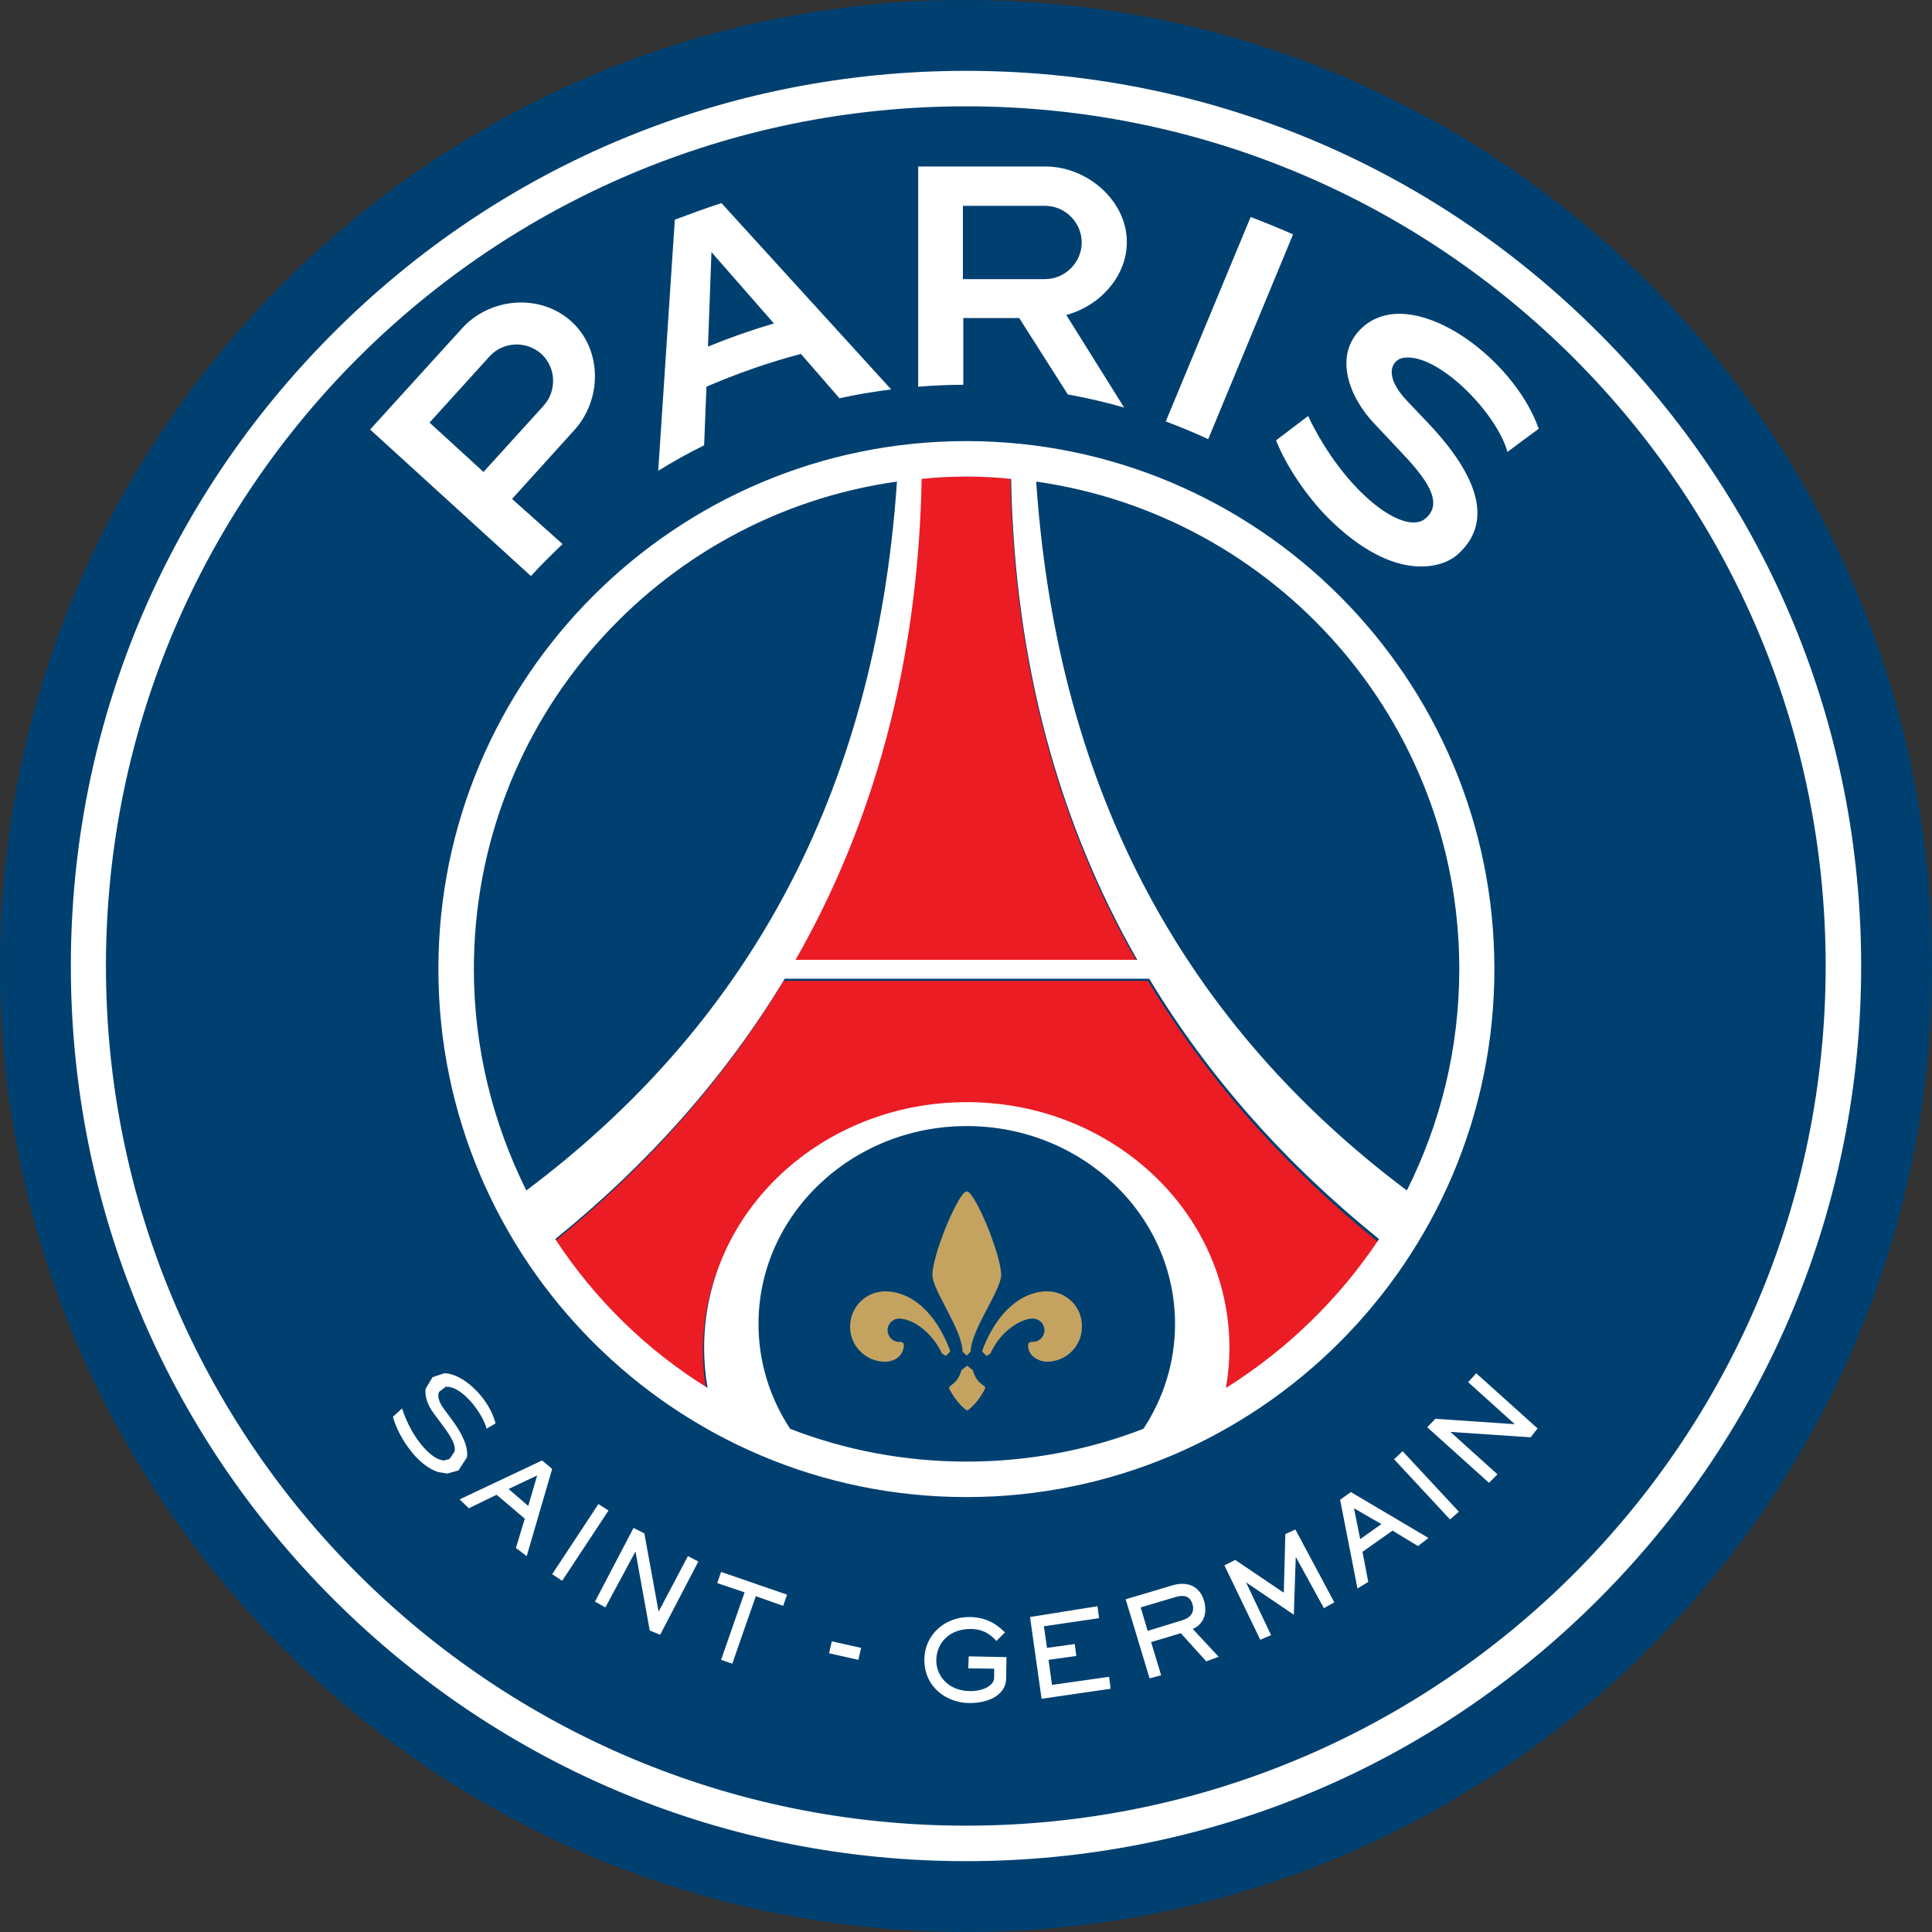
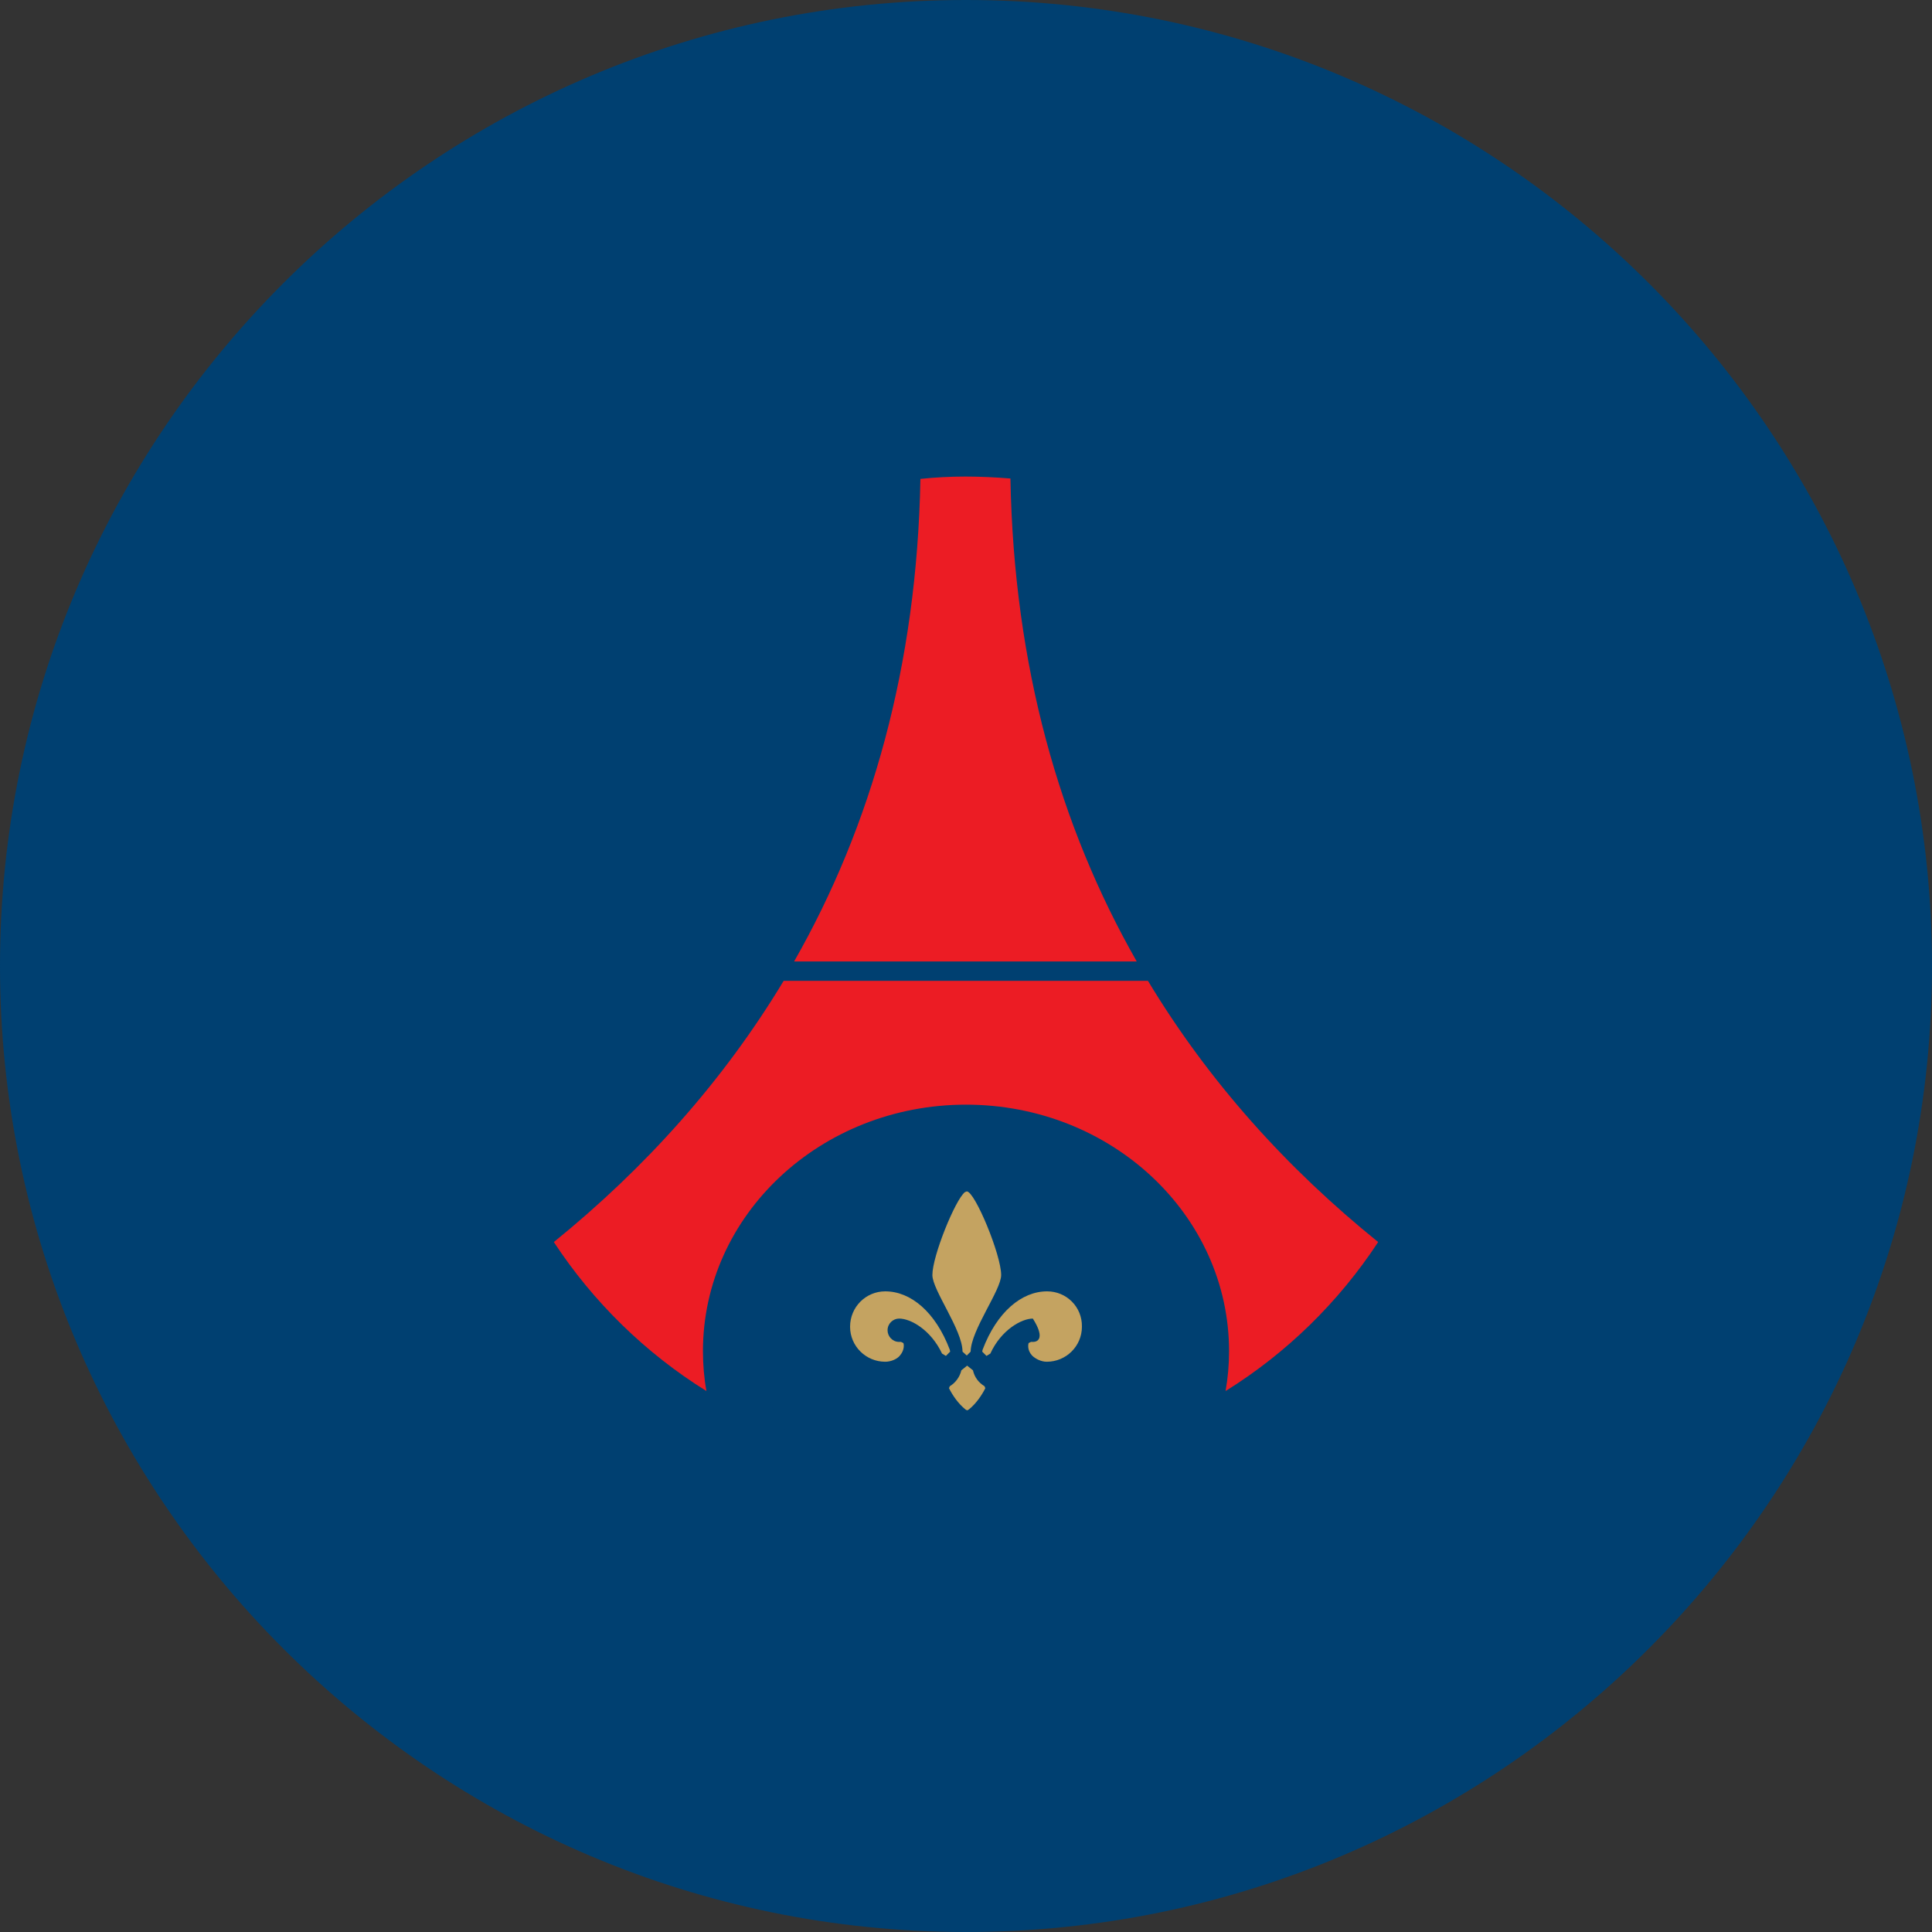
<svg xmlns="http://www.w3.org/2000/svg" width="300" height="300" viewBox="0 0 300 300" fill="none">
  <rect x="0" y="0" width="300" height="300" fill="#333333" stroke="none" />
  <g clip-path="url(#clip0_7005_15)">
    <path d="M150 0C67.32 0 0 67.26 0 150C0 232.68 67.32 300 150 300C232.68 300 300 232.68 300 150C300 67.26 232.74 0 150 0Z" fill="#004071" />
    <path d="M149.5 175C131.565 175 117 188.747 117 205.662C117 211.639 118.806 217.198 121.935 221.92C130.481 225.207 139.81 227 149.5 227C159.25 227 168.518 225.207 177.065 221.92C180.194 217.198 182 211.639 182 205.662C182.06 188.747 167.495 175 149.5 175Z" fill="#004071" />
    <path d="M178.251 152.301C187.668 167.926 199.784 181.386 214 192.864C207.882 202.179 199.784 210.111 190.307 216C190.667 213.957 190.847 211.914 190.847 209.81C190.847 188.658 172.553 171.531 150 171.531C127.447 171.531 109.153 188.658 109.153 209.81C109.153 211.914 109.333 214.017 109.693 216C100.216 210.111 92.118 202.179 86 192.864C100.156 181.386 112.272 167.926 121.689 152.301H178.251ZM176.512 149.297C164.515 128.264 157.438 103.386 156.898 74.3C154.619 74.12 152.279 74 149.94 74C147.541 74 145.261 74.12 142.922 74.361C142.382 103.386 135.305 128.264 123.308 149.297H176.512Z" fill="#EC1C24" />
-     <path d="M152.879 215.256L152.999 215.558C152.459 216.645 151.559 217.973 150.419 218.879L150.179 219L149.939 218.879C148.8 217.973 147.9 216.645 147.36 215.558L147.48 215.256C148.38 214.712 149.039 213.806 149.279 212.78L150.179 212.055L151.079 212.78C151.319 213.867 151.979 214.712 152.879 215.256ZM155.459 197.984C155.459 194.844 151.379 185 150.119 185L149.819 185.121C148.32 186.329 144.78 195.025 144.78 197.984C144.78 200.339 149.459 206.499 149.459 209.881L150.119 210.485L150.719 209.881C150.779 206.499 155.459 200.339 155.459 197.984ZM147.48 209.579C145.26 203.721 141.42 200.52 137.46 200.52C134.46 200.52 132 202.936 132 206.016C132 209.036 134.46 211.451 137.46 211.451C138.36 211.451 139.32 211.028 139.74 210.485C140.52 209.579 140.34 208.673 140.28 208.552L139.92 208.371H139.62C138.6 208.371 137.82 207.526 137.82 206.559C137.82 205.533 138.66 204.748 139.62 204.748C141.42 204.748 144.54 206.499 146.28 210.183L146.88 210.545L147.54 209.881L147.48 209.579ZM162.599 200.52C158.639 200.52 154.799 203.721 152.579 209.579L152.519 209.881L153.179 210.545L153.779 210.183C155.459 206.499 158.639 204.748 160.379 204.748C161.399 204.748 162.179 205.593 162.179 206.559C162.179 207.586 161.339 208.371 160.379 208.371H160.079L159.719 208.552C159.659 208.734 159.479 209.639 160.259 210.485C160.739 210.968 161.639 211.451 162.539 211.451C165.539 211.451 167.999 209.036 167.999 206.016C168.059 202.936 165.599 200.52 162.599 200.52Z" fill="#C4A361" />
-     <path d="M150 11C112.869 11 77.955 25.433 51.724 51.724C25.493 77.955 11 112.869 11 150C11 187.131 25.493 222.045 51.724 248.276C77.955 274.507 112.869 289 150 289C187.131 289 222.045 274.567 248.276 248.276C274.507 221.985 289 187.131 289 150C289 112.869 274.567 77.955 248.276 51.724C222.045 25.433 187.131 11 150 11ZM150 16.51C223.722 16.51 283.49 76.278 283.49 150C283.49 223.722 223.722 283.49 150 283.49C76.218 283.49 16.45 223.722 16.45 150C16.45 76.278 76.218 16.51 150 16.51ZM187.61 68.193C185.454 67.175 183.238 66.277 181.022 65.438L194.197 33.697C196.413 34.536 198.629 35.434 200.785 36.392L187.61 68.193ZM149.521 31.961V43.34H162.277C165.391 43.34 167.966 40.764 167.966 37.65C167.966 34.536 165.391 31.961 162.277 31.961H149.521ZM149.521 59.749C147.185 59.749 144.85 59.869 142.574 60.048V25.852H162.337C168.805 25.852 174.973 31.122 174.973 37.59C174.973 42.98 170.721 47.532 165.571 48.909L174.554 63.282C171.679 62.444 168.745 61.785 165.81 61.246L158.265 49.388H149.581V59.749M66.696 65.618L75.08 73.284L84.423 62.983C86.519 60.647 86.339 57.054 84.063 54.958C81.728 52.862 78.134 53.041 76.038 55.317L66.696 65.618ZM87.357 84.483C85.68 86.1 84.003 87.716 82.446 89.453L57.473 66.696L71.786 50.945C76.158 46.154 83.944 45.555 88.735 49.927C93.526 54.299 93.526 62.025 89.154 66.816L79.512 77.476L87.357 84.483ZM217.673 55.617C222.824 54.419 232.286 63.821 234.083 70.169C235.58 69.031 238.934 66.576 238.934 66.576C234.921 55.197 218.991 43.819 211.445 50.945C206.953 55.197 209.529 61.725 213.421 65.797L217.194 69.81C221.087 73.882 224.441 77.955 221.327 80.53C218.033 83.285 208.75 76.398 203.121 64.6L198.15 68.373C199.348 71.487 202.043 75.978 205.636 79.811C209.768 84.123 214.2 86.938 218.212 87.716C221.327 88.315 224.501 87.836 226.537 85.92C231.687 81.129 229.831 74.182 221.686 65.618L218.332 62.084C214.739 58.192 216.236 55.976 217.673 55.617ZM109.935 53.82C113.289 52.443 116.702 51.245 120.176 50.227L110.474 39.147L109.935 53.82ZM112.031 31.542L138.382 60.468C135.687 60.827 132.992 61.246 130.357 61.845L124.368 54.958C119.337 56.275 114.427 58.012 109.695 60.048L109.336 69.151C106.881 70.349 104.545 71.666 102.209 73.104L104.785 34.117C107.18 33.218 109.576 32.32 112.031 31.542ZM160.9 74.781C198.03 80.051 226.597 111.911 226.597 150.479C226.597 162.816 223.662 174.494 218.452 184.855C184.735 159.522 164.253 123.949 160.9 74.781ZM190.364 215.517C190.724 213.481 190.903 211.445 190.903 209.289C190.903 188.209 172.638 171.14 150.12 171.14C127.602 171.14 109.336 188.209 109.336 209.289C109.336 211.385 109.516 213.481 109.875 215.517C100.413 209.648 92.328 201.743 86.219 192.401C100.353 180.962 112.45 167.547 121.853 151.976H178.447C187.849 167.547 199.947 180.962 214.14 192.401C207.912 201.743 199.827 209.589 190.364 215.517ZM177.548 221.866C169.044 225.159 159.762 226.956 150.12 226.956C140.418 226.956 131.195 225.159 122.691 221.866C119.577 217.134 117.78 211.565 117.78 205.576C117.78 188.628 132.273 174.854 150.12 174.854C167.966 174.854 182.459 188.628 182.459 205.576C182.459 211.565 180.663 217.134 177.548 221.866ZM73.583 150.479C73.583 111.911 102.15 79.991 139.28 74.781C135.926 123.949 115.445 159.582 81.728 184.855C76.577 174.494 73.583 162.816 73.583 150.479ZM150.06 74.002C152.396 74.002 154.731 74.122 157.007 74.362C157.546 103.347 164.613 128.081 176.59 149.042H123.53C135.507 128.081 142.574 103.287 143.113 74.362C145.389 74.122 147.724 74.002 150.06 74.002ZM150.06 68.493C104.844 68.493 68.073 105.264 68.073 150.479C68.073 195.695 104.844 232.466 150.06 232.466C195.275 232.466 232.047 195.695 232.047 150.479C232.047 105.264 195.275 68.493 150.06 68.493ZM83.405 229.112L78.973 231.208L82.027 233.843L83.405 229.112ZM81.788 241.629L80.111 240.371L81.488 235.819L77.116 232.106L72.804 234.202L71.367 232.825L84.183 226.776L85.74 228.094L81.788 241.629ZM85.74 244.443L92.927 233.544L94.484 234.562L87.297 245.461L85.74 244.443ZM100.053 238.095L102.269 250.252L106.821 241.629L108.438 242.467L102.509 253.846L100.892 253.187L98.676 240.91L94.005 249.594L92.388 248.695L98.377 237.257L100.053 238.095ZM122.212 247.617L121.613 249.354L117.361 247.857L113.708 258.337L111.971 257.738L115.624 247.258L111.372 245.821L111.971 244.084L122.212 247.617ZM150.419 257.199L156.288 257.319L156.228 260.733C156.168 263.069 153.653 264.506 150.419 264.446C147.006 264.386 143.472 261.991 143.532 257.619C143.592 253.966 146.586 251.031 150.659 251.091C153.713 251.151 155.33 252.768 156.049 253.486L154.731 254.804C154.132 254.205 153.114 253.007 150.838 252.947C147.425 252.888 145.449 255.103 145.389 257.738C145.329 260.254 147.305 262.53 150.539 262.589C152.755 262.649 154.372 261.631 154.372 260.553V259.116L150.359 259.056L150.419 257.199ZM170.422 249.414L170.661 251.271L162.097 252.528L162.576 255.882L166.888 255.283L167.128 257.14L162.816 257.738L163.355 261.631L172.218 260.374L172.458 262.23L161.738 263.787L159.941 251.091L170.422 249.414ZM177.129 249.594L178.207 253.247L183.657 251.57C184.975 251.151 185.514 250.252 185.154 249.055C184.735 247.677 183.597 247.677 182.579 247.977L177.129 249.594ZM182.04 246.18C184.016 245.581 186.172 246 186.951 248.516C187.729 251.211 186.232 252.528 185.214 252.947L189.227 257.259L187.31 257.978L183.358 253.606L178.746 254.984L180.303 260.134L178.507 260.613L174.794 248.336L182.04 246.18ZM210.247 234.202L211.206 238.994L214.499 236.658L210.247 234.202ZM221.806 238.814L220.189 240.072L216.236 237.676L211.565 240.97L212.463 245.641L210.786 246.659L208.091 232.885L209.768 231.687L221.806 238.814ZM217.793 225.339L226.537 234.742L225.159 235.939L216.476 226.597L217.793 225.339ZM222.884 220.308L235.221 221.147L227.974 214.619L229.232 213.242L238.754 221.806L237.676 223.183L225.219 222.345L232.526 228.932L231.208 230.25L221.626 221.626L222.884 220.308ZM201.144 237.496L207.193 248.815L205.576 249.713L201.204 241.748L200.905 250.732L193.479 245.701L197.371 253.906L195.695 254.624L190.125 243.066L191.802 242.227L199.348 247.318L199.587 238.215L201.144 237.496ZM76.937 220.967V221.027L75.619 221.806L75.559 221.866V221.806C74.721 218.991 71.607 215.338 69.451 215.338H69.211L68.193 216.116C67.954 216.595 67.954 217.434 68.912 218.751L70.109 220.368C71.906 222.764 72.745 224.8 72.505 226.297L71.187 228.333L69.451 228.813L68.013 228.573C66.516 228.094 64.839 226.776 63.462 224.86C62.084 223.003 61.306 221.147 61.007 219.949H61.066L62.444 218.692V218.751C64.001 223.483 67.115 226.776 68.972 226.776L69.81 226.537L70.588 225.399C70.828 224.261 69.81 222.764 68.732 221.327L67.355 219.47C66.396 218.212 65.917 216.775 66.097 215.637L67.175 213.841L68.972 213.242C71.906 213.242 75.919 217.075 76.937 220.967ZM128.74 256.72L129.159 254.864L133.71 255.882L133.291 257.738L128.74 256.72Z" fill="white" />
+     <path d="M152.879 215.256L152.999 215.558C152.459 216.645 151.559 217.973 150.419 218.879L150.179 219L149.939 218.879C148.8 217.973 147.9 216.645 147.36 215.558L147.48 215.256C148.38 214.712 149.039 213.806 149.279 212.78L150.179 212.055L151.079 212.78C151.319 213.867 151.979 214.712 152.879 215.256ZM155.459 197.984C155.459 194.844 151.379 185 150.119 185L149.819 185.121C148.32 186.329 144.78 195.025 144.78 197.984C144.78 200.339 149.459 206.499 149.459 209.881L150.119 210.485L150.719 209.881C150.779 206.499 155.459 200.339 155.459 197.984ZM147.48 209.579C145.26 203.721 141.42 200.52 137.46 200.52C134.46 200.52 132 202.936 132 206.016C132 209.036 134.46 211.451 137.46 211.451C138.36 211.451 139.32 211.028 139.74 210.485C140.52 209.579 140.34 208.673 140.28 208.552L139.92 208.371H139.62C138.6 208.371 137.82 207.526 137.82 206.559C137.82 205.533 138.66 204.748 139.62 204.748C141.42 204.748 144.54 206.499 146.28 210.183L146.88 210.545L147.54 209.881L147.48 209.579ZM162.599 200.52C158.639 200.52 154.799 203.721 152.579 209.579L152.519 209.881L153.179 210.545L153.779 210.183C155.459 206.499 158.639 204.748 160.379 204.748C162.179 207.586 161.339 208.371 160.379 208.371H160.079L159.719 208.552C159.659 208.734 159.479 209.639 160.259 210.485C160.739 210.968 161.639 211.451 162.539 211.451C165.539 211.451 167.999 209.036 167.999 206.016C168.059 202.936 165.599 200.52 162.599 200.52Z" fill="#C4A361" />
  </g>
  <defs>
    <clipPath id="clip0_7005_15">
      <rect width="300" height="300" fill="white" />
    </clipPath>
  </defs>
</svg>